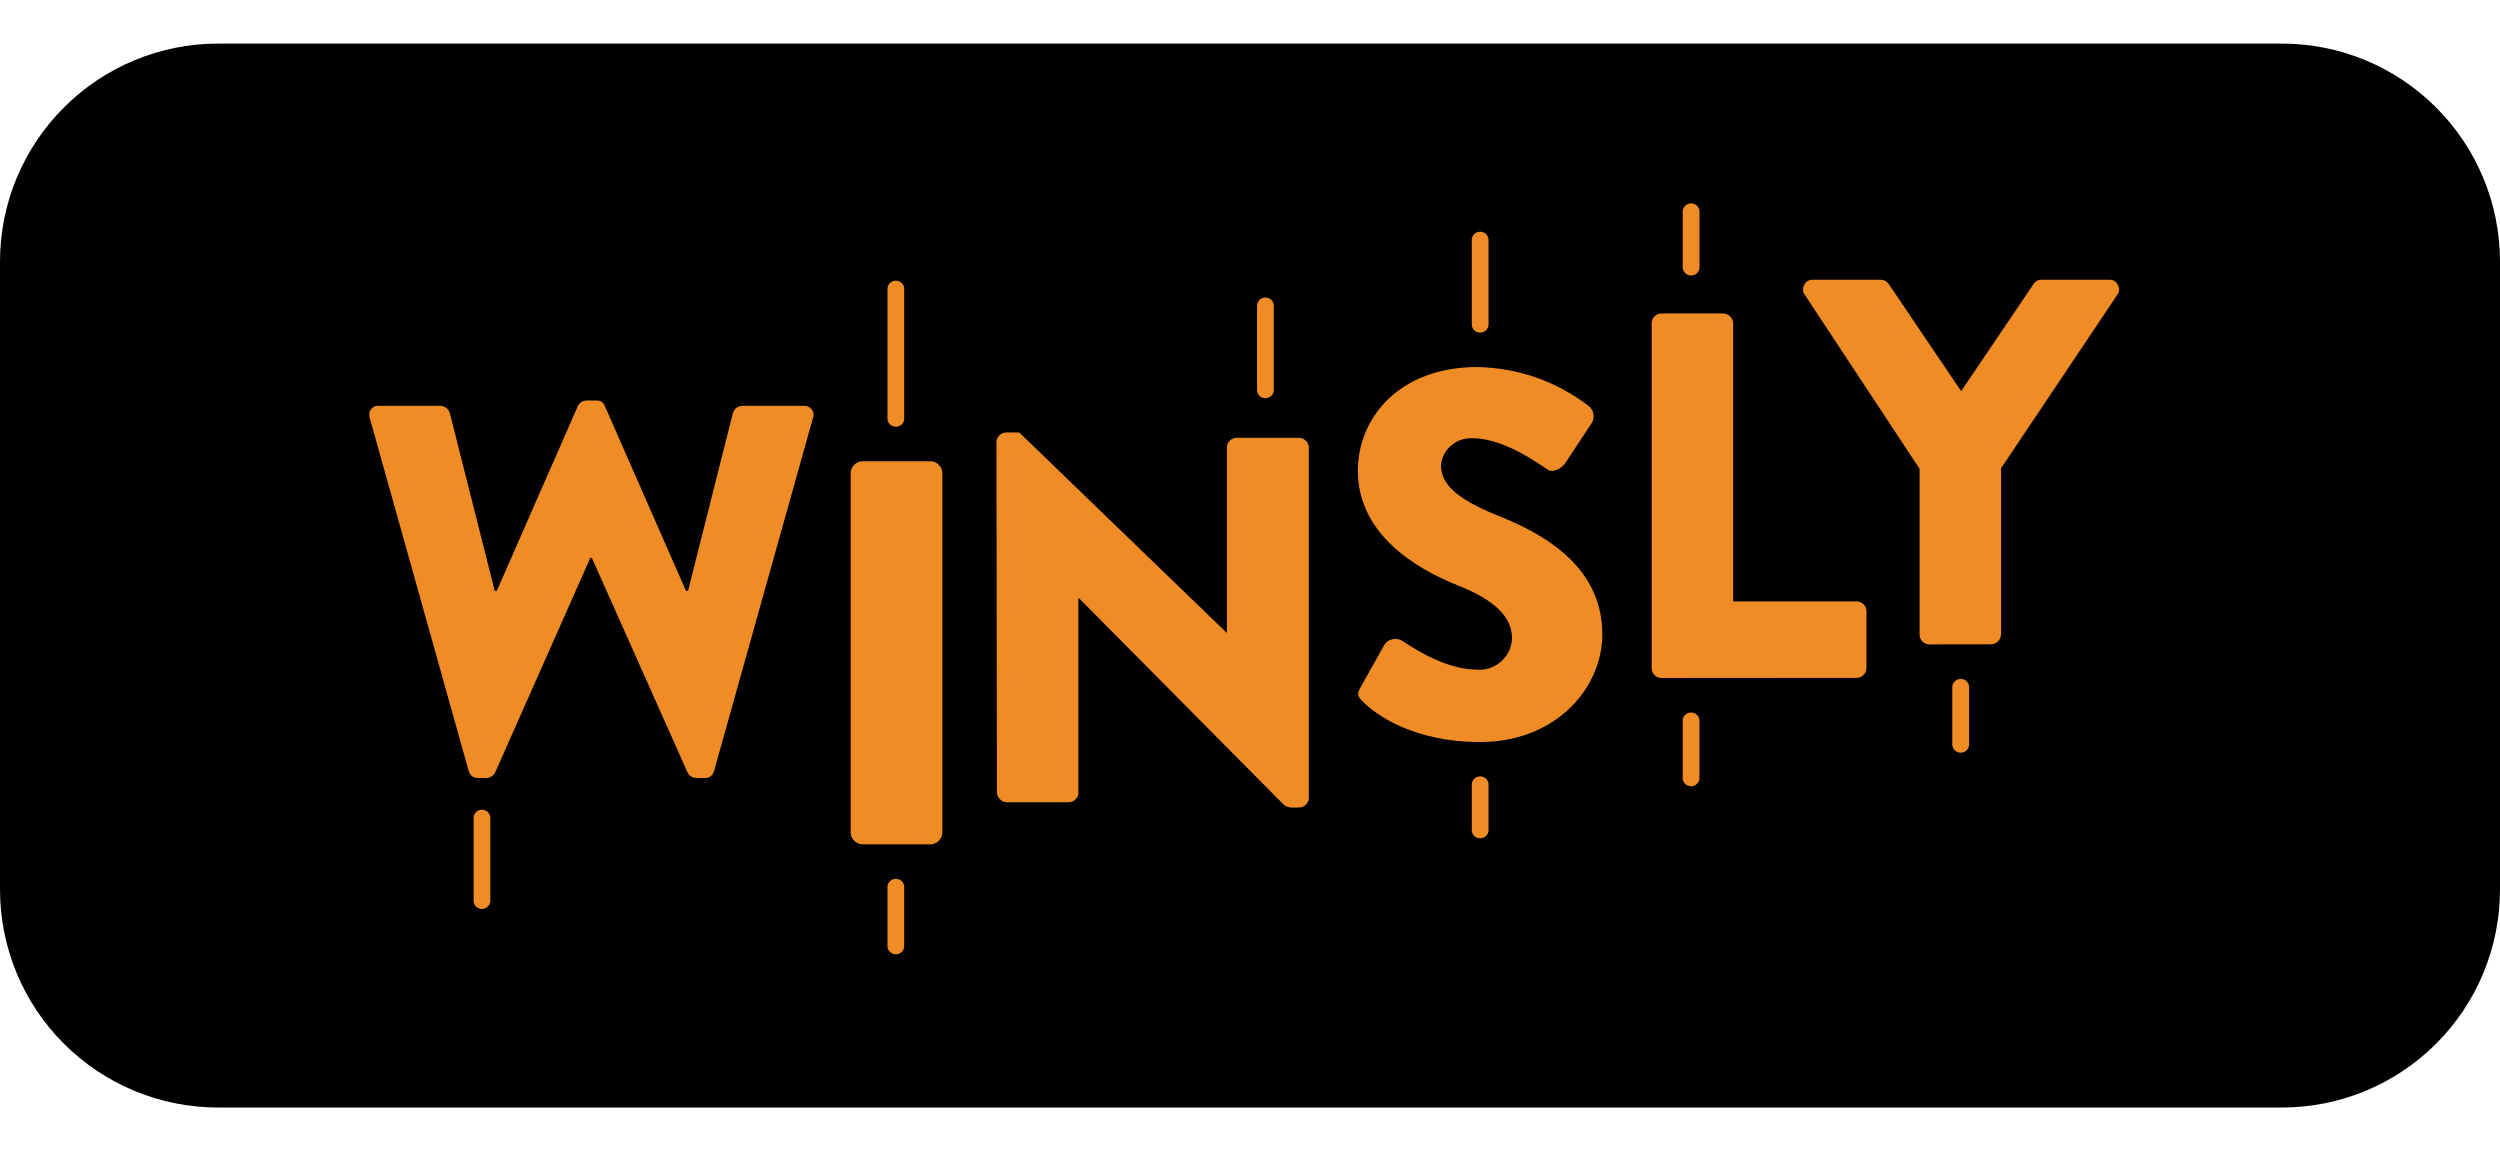
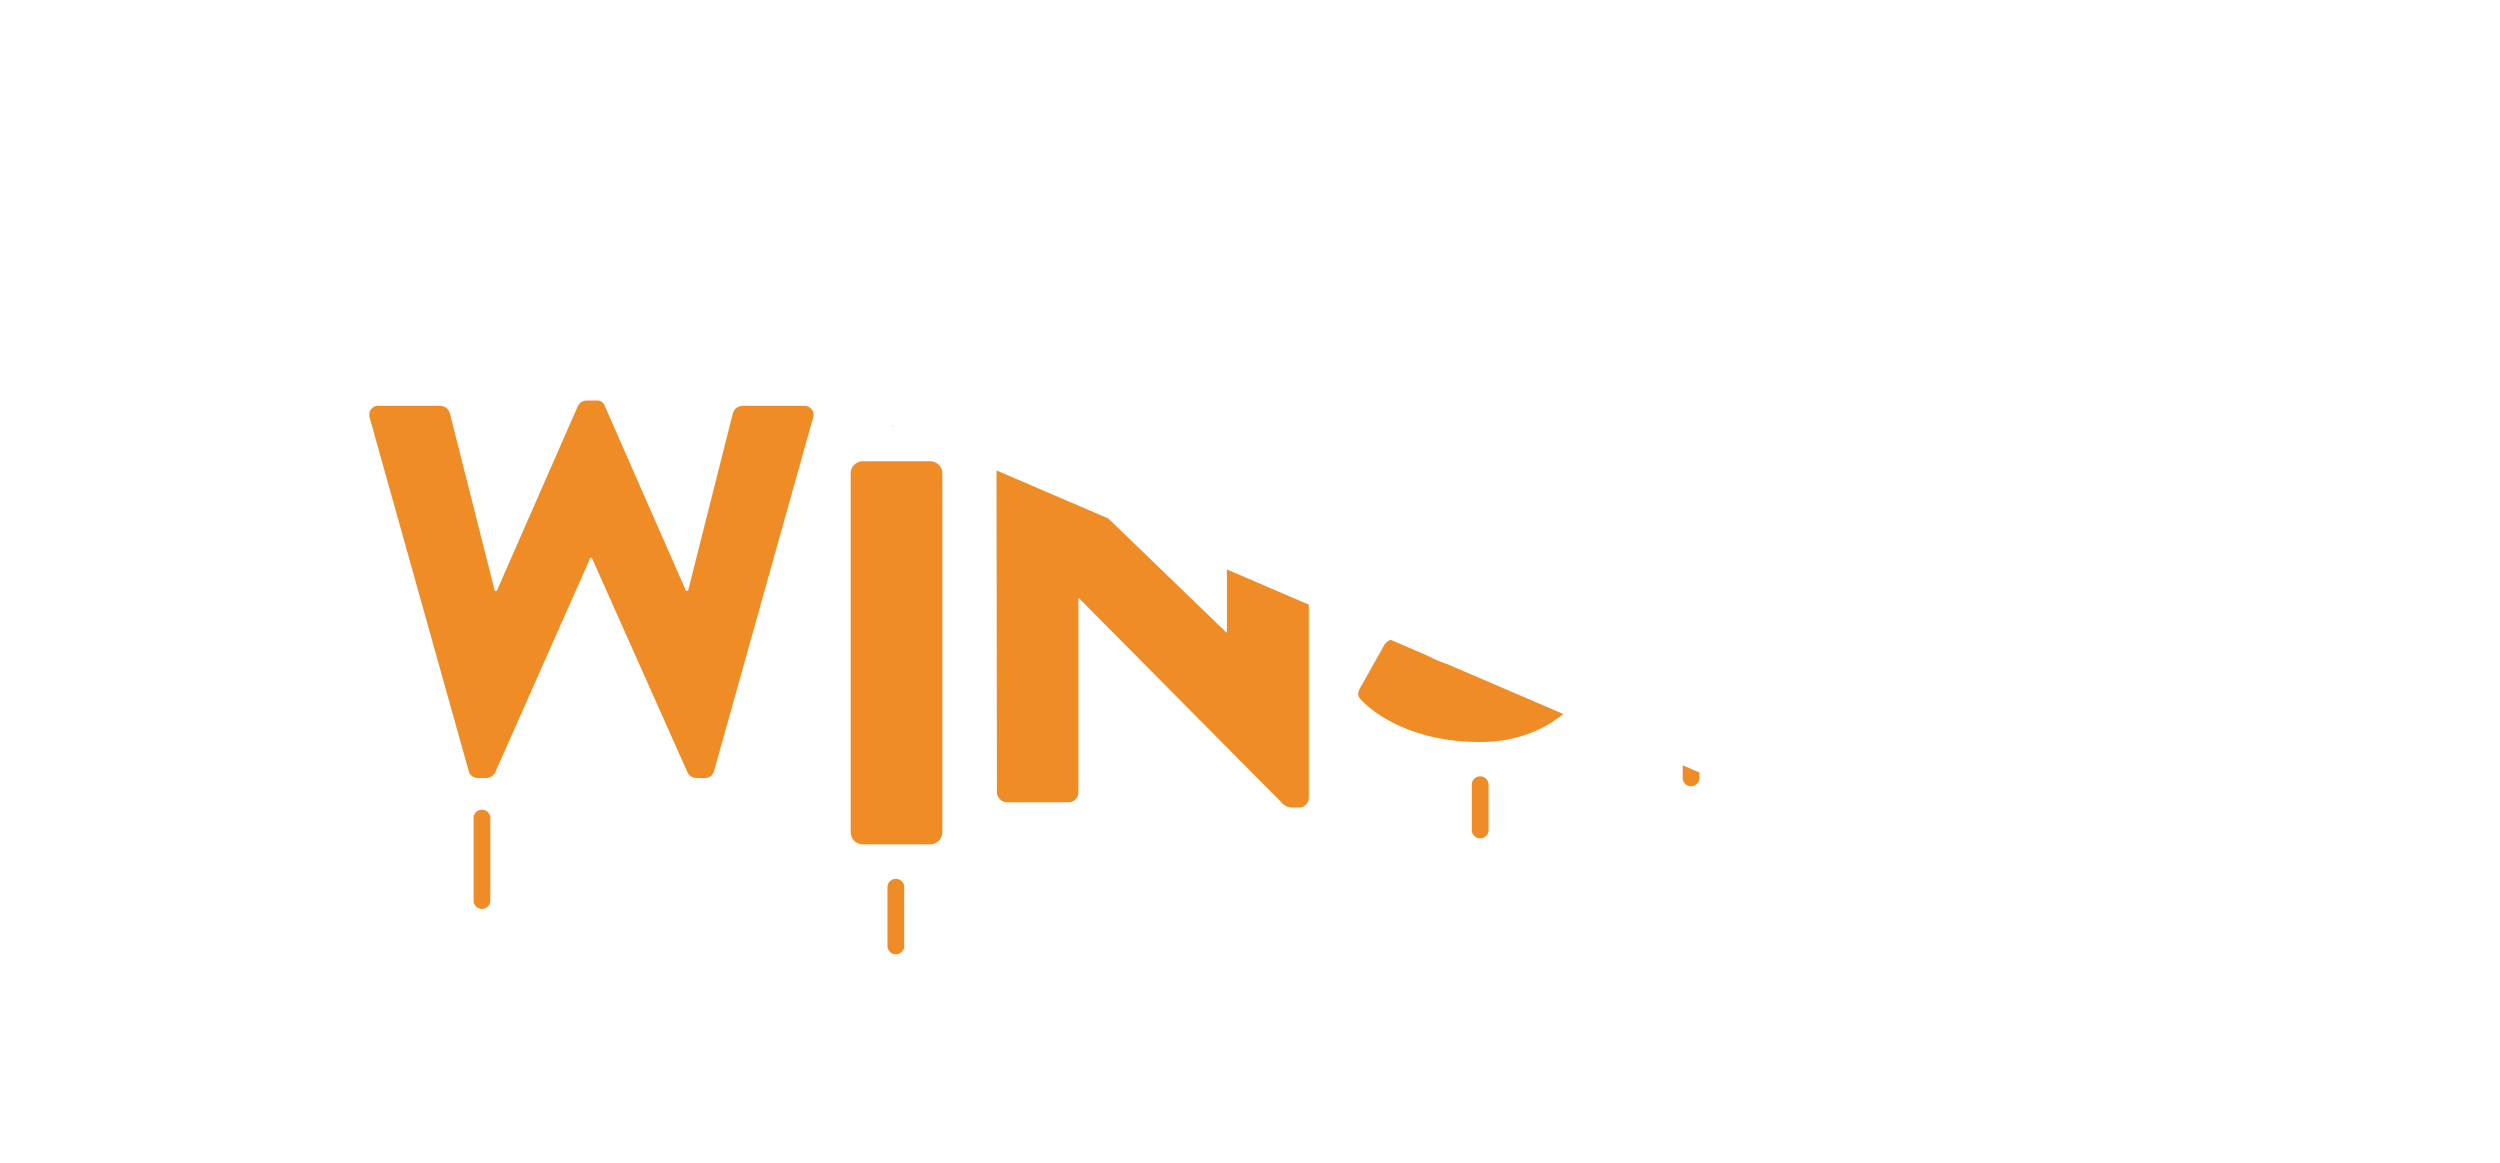
<svg xmlns="http://www.w3.org/2000/svg" width="172" zoomAndPan="magnify" viewBox="0 0 129 60" height="80" preserveAspectRatio="xMidYMid meet" version="1.2">
  <defs>
    <clipPath id="d83ab66ee5">
-       <path d="M 0 2.25 L 129 2.25 L 129 57.148 L 0 57.148 Z M 0 2.25 " />
-     </clipPath>
+       </clipPath>
    <clipPath id="e1784d1e27">
      <path d="M 11.25 2.25 L 117.75 2.25 C 120.734 2.25 123.594 3.434 125.703 5.547 C 127.816 7.656 129 10.516 129 13.5 L 129 45.898 C 129 48.883 127.816 51.746 125.703 53.855 C 123.594 55.965 120.734 57.148 117.75 57.148 L 11.25 57.148 C 8.266 57.148 5.406 55.965 3.297 53.855 C 1.184 51.746 0 48.883 0 45.898 L 0 13.5 C 0 10.516 1.184 7.656 3.297 5.547 C 5.406 3.434 8.266 2.25 11.25 2.25 Z M 11.25 2.25 " />
    </clipPath>
    <clipPath id="0fc58b64fc">
-       <path d="M 19.059 10.367 L 109.809 10.367 L 109.809 49.367 L 19.059 49.367 Z M 19.059 10.367 " />
+       <path d="M 19.059 10.367 L 109.809 49.367 L 19.059 49.367 Z M 19.059 10.367 " />
    </clipPath>
    <clipPath id="b5e712da53">
      <path d="M 45.793 48.855 L 45.793 45.73 C 45.805 45.621 45.855 45.531 45.938 45.457 C 46.02 45.383 46.113 45.348 46.227 45.348 C 46.336 45.348 46.434 45.383 46.516 45.457 C 46.598 45.531 46.645 45.621 46.656 45.73 L 46.656 48.855 C 46.645 48.965 46.598 49.059 46.516 49.133 C 46.434 49.203 46.336 49.242 46.227 49.242 C 46.113 49.242 46.02 49.203 45.938 49.133 C 45.855 49.059 45.805 48.965 45.793 48.855 Z M 24.438 46.516 L 24.438 42.266 C 24.422 42.137 24.457 42.023 24.543 41.926 C 24.629 41.828 24.738 41.781 24.867 41.781 C 24.996 41.781 25.105 41.828 25.191 41.926 C 25.277 42.023 25.316 42.137 25.301 42.266 L 25.301 46.516 C 25.285 46.625 25.238 46.719 25.156 46.793 C 25.074 46.863 24.977 46.902 24.867 46.902 C 24.758 46.902 24.66 46.863 24.578 46.793 C 24.496 46.719 24.449 46.625 24.438 46.516 Z M 44.5 43.566 C 44.336 43.562 44.195 43.5 44.078 43.383 C 43.961 43.266 43.898 43.121 43.895 42.957 L 43.895 24.41 C 43.898 24.242 43.961 24.102 44.078 23.984 C 44.195 23.867 44.336 23.805 44.5 23.801 L 48.016 23.801 C 48.184 23.805 48.324 23.867 48.441 23.984 C 48.559 24.102 48.621 24.242 48.625 24.41 L 48.625 42.957 C 48.621 43.121 48.559 43.266 48.441 43.383 C 48.324 43.5 48.184 43.562 48.016 43.566 Z M 75.945 42.875 L 75.945 40.445 C 75.957 40.336 76.004 40.242 76.086 40.168 C 76.168 40.098 76.266 40.059 76.375 40.059 C 76.488 40.059 76.582 40.098 76.664 40.168 C 76.746 40.242 76.797 40.336 76.809 40.445 L 76.809 42.875 C 76.797 42.984 76.746 43.074 76.664 43.148 C 76.582 43.223 76.488 43.258 76.375 43.258 C 76.266 43.258 76.168 43.223 76.086 43.148 C 76.004 43.074 75.957 42.984 75.945 42.875 Z M 66.602 41.668 C 66.477 41.652 66.359 41.605 66.254 41.535 L 55.672 30.863 L 55.645 30.863 L 55.645 40.891 C 55.645 41.031 55.598 41.148 55.496 41.246 C 55.398 41.348 55.277 41.398 55.137 41.398 L 51.949 41.398 C 51.812 41.391 51.695 41.34 51.598 41.242 C 51.5 41.145 51.445 41.027 51.441 40.891 L 51.418 22.801 C 51.426 22.664 51.477 22.551 51.574 22.457 C 51.672 22.363 51.789 22.316 51.926 22.316 L 52.594 22.316 L 63.281 32.637 L 63.309 32.637 L 63.309 23.098 C 63.309 22.957 63.355 22.836 63.457 22.738 C 63.555 22.641 63.676 22.59 63.816 22.59 L 67.027 22.59 C 67.168 22.594 67.285 22.645 67.383 22.742 C 67.48 22.84 67.531 22.957 67.535 23.098 L 67.535 41.184 C 67.531 41.32 67.477 41.434 67.379 41.527 C 67.281 41.621 67.164 41.668 67.027 41.668 Z M 86.828 40.188 L 86.828 37.148 C 86.84 37.039 86.887 36.949 86.969 36.875 C 87.051 36.801 87.148 36.766 87.258 36.766 C 87.371 36.766 87.465 36.801 87.547 36.875 C 87.633 36.949 87.68 37.039 87.691 37.148 L 87.691 40.188 C 87.68 40.297 87.633 40.387 87.547 40.461 C 87.465 40.535 87.371 40.57 87.258 40.57 C 87.148 40.57 87.051 40.535 86.969 40.461 C 86.887 40.387 86.84 40.297 86.828 40.188 Z M 35.93 40.145 C 35.719 40.133 35.566 40.035 35.473 39.848 L 30.539 28.785 L 30.461 28.785 L 25.555 39.848 C 25.457 40.035 25.305 40.133 25.094 40.145 L 24.664 40.145 C 24.41 40.141 24.246 40.012 24.18 39.766 L 19.086 21.59 C 19.051 21.512 19.039 21.434 19.051 21.352 C 19.059 21.266 19.09 21.191 19.141 21.125 C 19.191 21.059 19.254 21.008 19.332 20.973 C 19.406 20.941 19.488 20.93 19.57 20.938 L 22.723 20.938 C 22.969 20.957 23.133 21.082 23.211 21.316 L 25.527 30.484 L 25.637 30.484 L 29.812 20.965 C 29.906 20.77 30.059 20.672 30.273 20.668 L 30.758 20.668 C 30.984 20.652 31.137 20.754 31.215 20.965 L 35.395 30.484 L 35.504 30.484 L 37.816 21.32 C 37.895 21.086 38.059 20.961 38.305 20.941 L 41.457 20.941 C 41.539 20.934 41.621 20.945 41.695 20.977 C 41.773 21.012 41.836 21.062 41.887 21.129 C 41.938 21.195 41.969 21.27 41.977 21.355 C 41.988 21.438 41.977 21.516 41.941 21.594 L 36.848 39.773 C 36.781 40.016 36.617 40.145 36.363 40.148 Z M 100.738 38.453 L 100.738 35.414 C 100.754 35.305 100.801 35.215 100.883 35.141 C 100.965 35.066 101.062 35.031 101.172 35.031 C 101.281 35.031 101.379 35.066 101.461 35.141 C 101.543 35.215 101.59 35.305 101.605 35.414 L 101.605 38.453 C 101.59 38.562 101.543 38.656 101.461 38.727 C 101.379 38.801 101.281 38.84 101.172 38.84 C 101.062 38.84 100.965 38.801 100.883 38.727 C 100.801 38.656 100.754 38.562 100.738 38.453 Z M 70.336 36.219 C 70.07 35.949 69.988 35.844 70.203 35.465 L 71.457 33.234 C 71.566 33.094 71.707 33.008 71.883 32.977 C 72.059 32.949 72.219 32.98 72.367 33.074 C 72.477 33.125 74.402 34.551 76.172 34.551 C 76.402 34.574 76.629 34.551 76.852 34.48 C 77.07 34.41 77.27 34.297 77.445 34.145 C 77.621 33.992 77.758 33.812 77.859 33.602 C 77.957 33.391 78.012 33.172 78.02 32.938 C 78.02 31.809 77.082 30.949 75.262 30.223 C 72.957 29.309 70.066 27.508 70.066 24.285 C 70.066 21.625 72.129 18.938 76.254 18.938 C 78.379 18.996 80.289 19.668 81.984 20.953 C 82.109 21.059 82.188 21.191 82.219 21.352 C 82.25 21.516 82.223 21.668 82.145 21.812 L 80.777 23.883 C 80.59 24.176 80.109 24.418 79.867 24.23 C 79.625 24.098 77.672 22.617 76.035 22.617 C 75.836 22.598 75.637 22.621 75.441 22.68 C 75.246 22.738 75.07 22.832 74.914 22.961 C 74.758 23.086 74.629 23.242 74.531 23.418 C 74.434 23.598 74.375 23.785 74.352 23.988 C 74.352 24.984 75.152 25.734 77.27 26.598 C 79.359 27.43 82.68 29.07 82.68 32.727 C 82.68 35.496 80.297 38.289 76.359 38.289 C 72.883 38.285 70.953 36.836 70.336 36.219 Z M 85.73 34.984 C 85.594 34.984 85.473 34.938 85.375 34.836 C 85.273 34.738 85.227 34.617 85.227 34.477 L 85.227 16.684 C 85.227 16.543 85.273 16.422 85.375 16.324 C 85.473 16.223 85.594 16.176 85.73 16.176 L 88.922 16.176 C 89.059 16.18 89.176 16.23 89.273 16.328 C 89.371 16.426 89.422 16.543 89.43 16.684 L 89.43 31.031 L 95.801 31.031 C 95.941 31.031 96.062 31.082 96.16 31.18 C 96.262 31.281 96.309 31.398 96.309 31.539 L 96.309 34.469 C 96.309 34.609 96.262 34.73 96.16 34.828 C 96.062 34.926 95.941 34.977 95.801 34.977 Z M 99.559 33.25 C 99.418 33.25 99.301 33.203 99.199 33.102 C 99.102 33.004 99.051 32.883 99.051 32.746 L 99.051 24.191 L 93.129 15.215 C 93.012 15.047 93.004 14.871 93.102 14.691 C 93.203 14.508 93.359 14.426 93.562 14.434 L 97.043 14.434 C 97.227 14.441 97.371 14.523 97.473 14.676 L 101.195 20.184 L 104.918 14.676 C 105.012 14.516 105.156 14.434 105.344 14.434 L 108.824 14.434 C 109.027 14.426 109.18 14.512 109.277 14.691 C 109.375 14.871 109.367 15.047 109.25 15.215 L 103.254 24.164 L 103.254 32.738 C 103.246 32.879 103.195 32.996 103.098 33.094 C 103 33.191 102.883 33.242 102.746 33.246 Z M 45.793 21.633 L 45.793 14.871 C 45.805 14.762 45.855 14.668 45.938 14.594 C 46.02 14.523 46.113 14.484 46.227 14.484 C 46.336 14.484 46.434 14.523 46.516 14.594 C 46.598 14.668 46.645 14.762 46.656 14.871 L 46.656 21.637 C 46.645 21.746 46.598 21.836 46.516 21.91 C 46.434 21.984 46.336 22.02 46.227 22.02 C 46.113 22.02 46.02 21.984 45.938 21.91 C 45.855 21.836 45.805 21.746 45.793 21.637 Z M 64.863 20.16 L 64.863 15.738 C 64.875 15.629 64.922 15.535 65.004 15.461 C 65.086 15.387 65.184 15.352 65.297 15.352 C 65.406 15.352 65.504 15.387 65.586 15.461 C 65.668 15.535 65.715 15.629 65.727 15.738 L 65.727 20.16 C 65.715 20.27 65.668 20.363 65.586 20.438 C 65.504 20.512 65.406 20.547 65.297 20.547 C 65.184 20.547 65.086 20.512 65.004 20.438 C 64.922 20.363 64.875 20.27 64.863 20.16 Z M 75.945 16.777 L 75.945 12.441 C 75.93 12.312 75.965 12.199 76.051 12.102 C 76.137 12.004 76.246 11.957 76.375 11.957 C 76.504 11.957 76.613 12.004 76.699 12.102 C 76.785 12.199 76.824 12.312 76.809 12.441 L 76.809 16.777 C 76.793 16.887 76.746 16.98 76.664 17.055 C 76.582 17.125 76.484 17.164 76.375 17.164 C 76.266 17.164 76.168 17.125 76.086 17.055 C 76.004 16.98 75.957 16.887 75.945 16.777 Z M 86.828 13.832 L 86.828 10.883 C 86.84 10.773 86.887 10.68 86.969 10.605 C 87.051 10.531 87.148 10.492 87.262 10.492 C 87.371 10.492 87.469 10.531 87.551 10.605 C 87.637 10.68 87.684 10.773 87.695 10.883 L 87.695 13.832 C 87.68 13.941 87.633 14.031 87.551 14.105 C 87.469 14.18 87.371 14.215 87.262 14.215 C 87.152 14.215 87.055 14.18 86.973 14.105 C 86.891 14.031 86.844 13.941 86.828 13.832 Z M 86.828 13.832 " />
    </clipPath>
  </defs>
  <g id="58747ae58e">
    <g clip-rule="nonzero" clip-path="url(#d83ab66ee5)">
      <g clip-rule="nonzero" clip-path="url(#e1784d1e27)">
-         <path style=" stroke:none;fill-rule:nonzero;fill:#000000;fill-opacity:1;" d="M 0 2.25 L 129.102 2.25 L 129.102 57.148 L 0 57.148 Z M 0 2.25 " />
-       </g>
+         </g>
    </g>
    <g clip-rule="nonzero" clip-path="url(#0fc58b64fc)">
      <g clip-rule="nonzero" clip-path="url(#b5e712da53)">
        <path style=" stroke:none;fill-rule:nonzero;fill:#ef8c26;fill-opacity:1;" d="M 19.059 10.492 L 19.059 49.242 L 109.375 49.242 L 109.375 10.492 Z M 19.059 10.492 " />
      </g>
    </g>
  </g>
</svg>